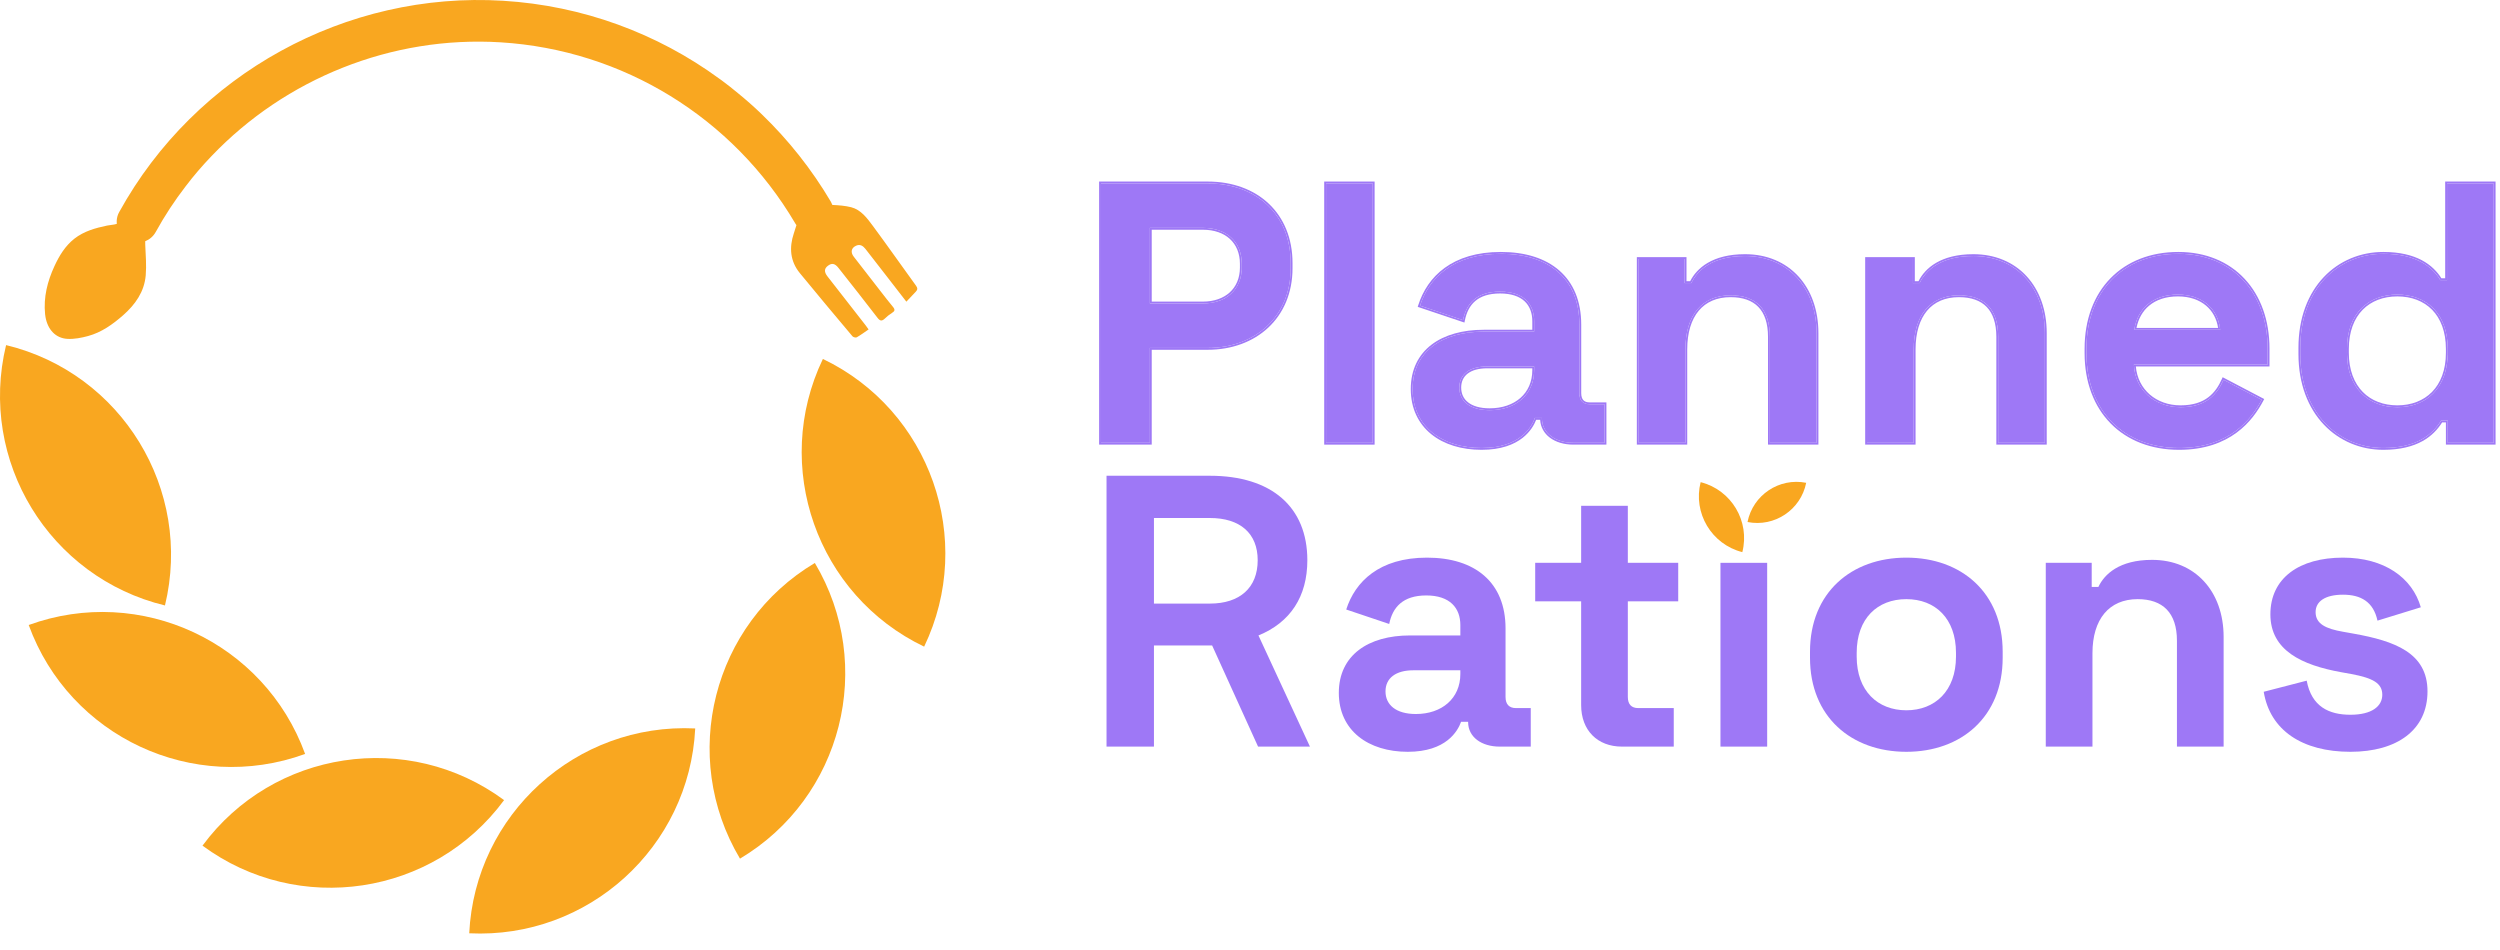
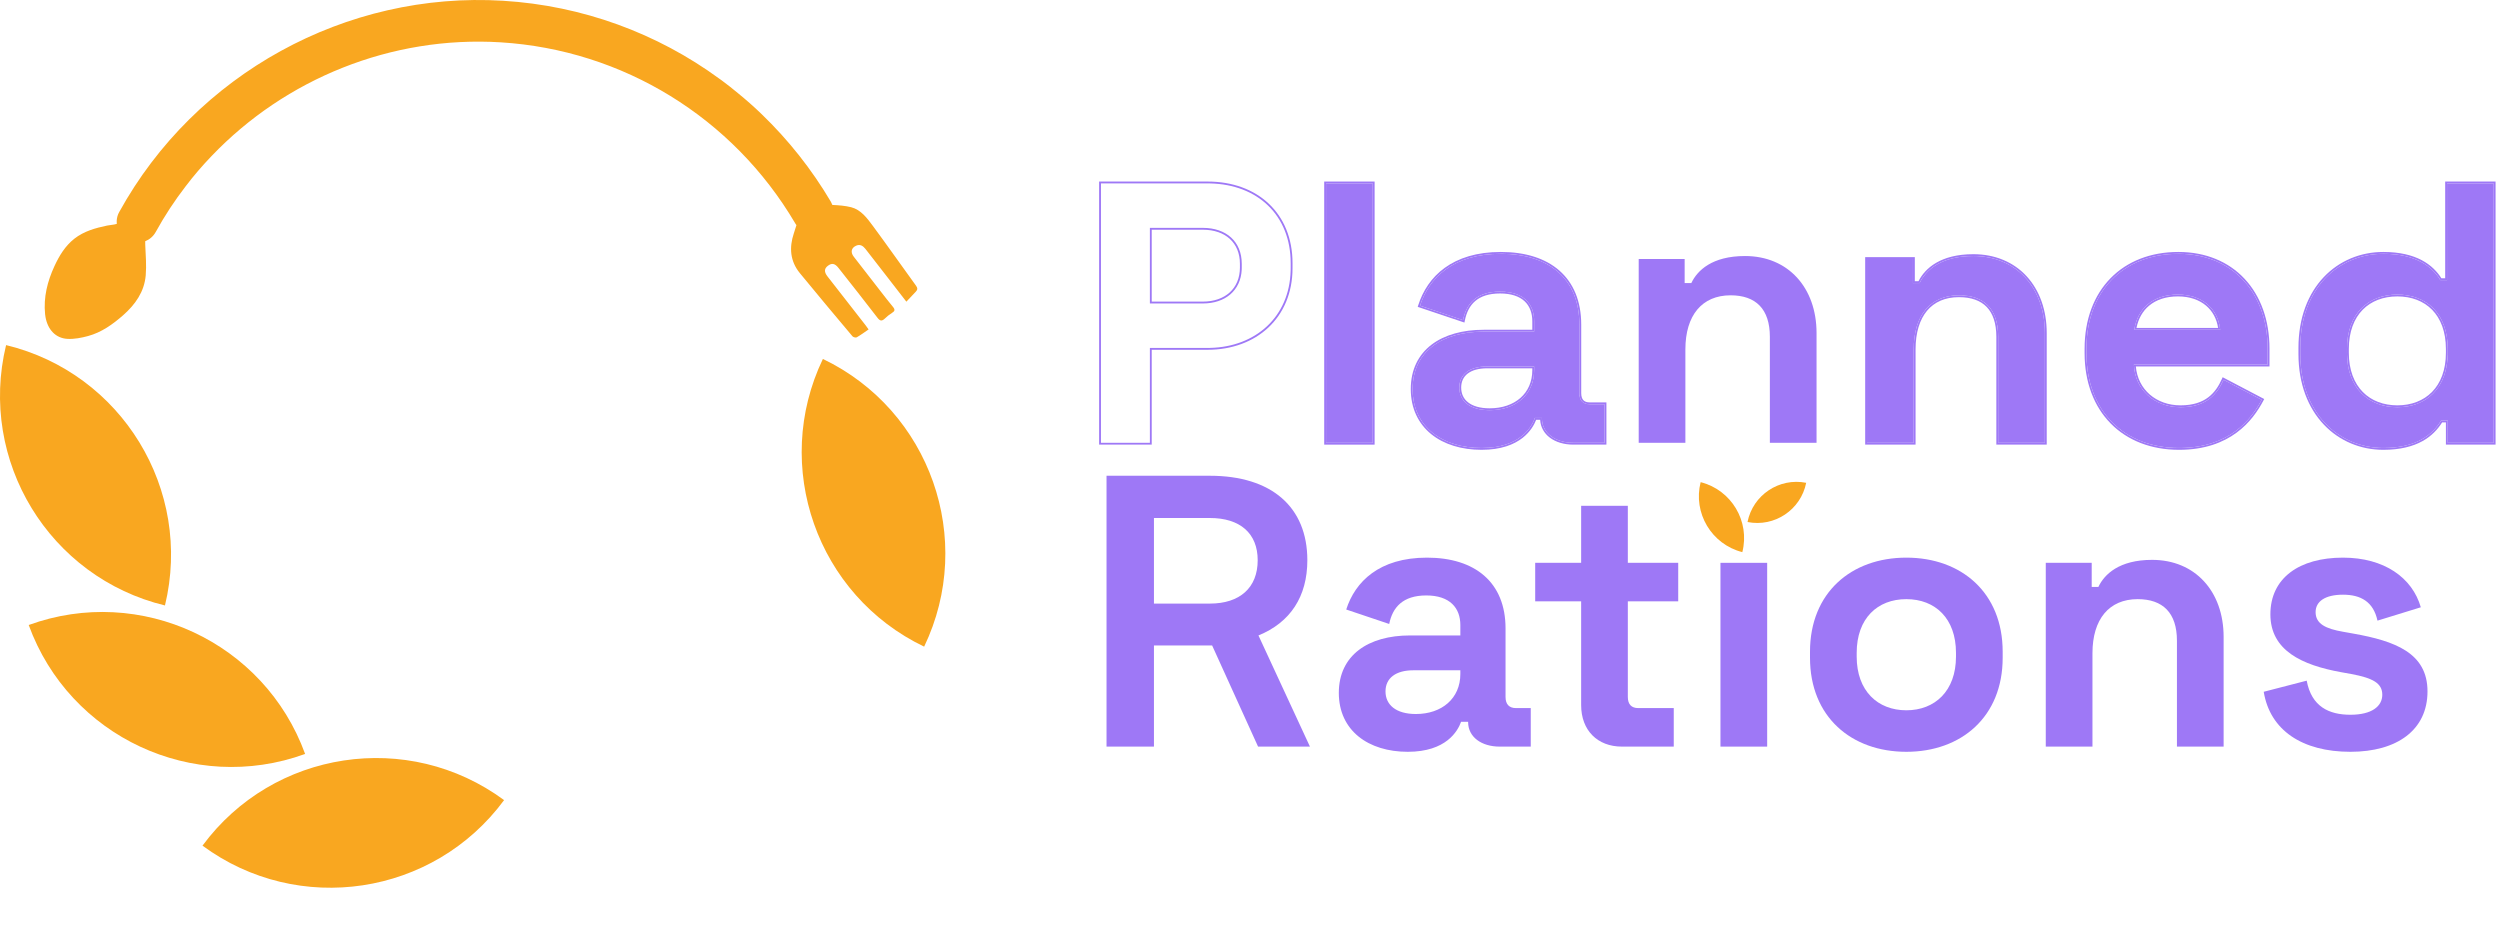
<svg xmlns="http://www.w3.org/2000/svg" width="129" height="49" viewBox="0 0 129 49" fill="none">
  <path d="M47.686 33.367C42.149 30.713 39.806 24.061 42.461 18.522C47.998 21.176 50.341 27.828 47.686 33.367Z" fill="#F9A720" />
-   <path d="M38.183 44.306C35.04 39.031 36.769 32.194 42.046 29.049C45.19 34.324 43.461 41.162 38.183 44.306Z" fill="#F9A720" />
-   <path d="M24.212 48.158C24.512 42.025 29.737 37.287 35.873 37.588C35.572 43.721 30.347 48.459 24.212 48.158Z" fill="#F9A720" />
  <path d="M10.449 43.636C14.094 38.695 21.067 37.639 26.011 41.286C22.366 46.227 15.393 47.283 10.449 43.636Z" fill="#F9A720" />
  <path d="M1.481 32.25C7.251 30.151 13.644 33.131 15.744 38.904C9.973 41.003 3.581 38.023 1.481 32.25Z" fill="#F9A720" />
  <path d="M0.314 17.807C6.283 19.252 9.958 25.272 8.512 31.242C2.544 29.797 -1.131 23.778 0.314 17.807Z" fill="#F9A720" />
  <path d="M47.256 15.05C47.102 15.209 46.951 15.372 46.768 15.566C46.417 15.115 46.095 14.695 45.767 14.273C45.401 13.8 45.032 13.328 44.663 12.852C44.535 12.69 44.385 12.581 44.169 12.681C43.924 12.793 43.877 13.018 44.054 13.245C44.521 13.851 44.99 14.45 45.457 15.053C45.664 15.316 45.862 15.581 46.077 15.835C46.195 15.977 46.178 16.054 46.024 16.148C45.894 16.228 45.77 16.329 45.661 16.435C45.507 16.58 45.413 16.574 45.277 16.396C44.615 15.531 43.939 14.681 43.265 13.824C43.082 13.591 42.923 13.561 42.722 13.712C42.524 13.862 42.518 14.031 42.701 14.267C43.354 15.109 44.013 15.95 44.668 16.789C44.713 16.848 44.754 16.907 44.819 16.999C44.606 17.144 44.414 17.288 44.205 17.407C44.157 17.433 44.028 17.401 43.986 17.351C43.076 16.27 42.167 15.185 41.272 14.093C40.767 13.475 40.717 12.772 40.962 12.04C41.021 11.866 41.065 11.727 41.097 11.615C41.071 11.582 41.044 11.547 41.024 11.508C37.813 6.062 32.137 2.574 25.834 2.184C20.193 1.836 14.729 4.06 10.916 8.053C10.44 8.549 9.994 9.066 9.578 9.615C9.008 10.354 8.491 11.142 8.036 11.969C7.909 12.197 7.717 12.359 7.493 12.448C7.493 12.507 7.493 12.566 7.495 12.631C7.516 13.159 7.564 13.688 7.519 14.211C7.445 15.062 6.976 15.717 6.353 16.267C5.818 16.736 5.239 17.15 4.545 17.339C4.202 17.433 3.83 17.504 3.479 17.486C2.873 17.451 2.469 17.014 2.35 16.373C2.342 16.317 2.336 16.264 2.327 16.213C2.238 15.333 2.448 14.515 2.811 13.729C3.059 13.192 3.364 12.69 3.839 12.315C4.338 11.925 4.929 11.765 5.532 11.638C5.602 11.624 5.676 11.612 5.75 11.606C5.847 11.594 5.939 11.579 6.025 11.553C6.019 11.497 6.019 11.44 6.022 11.387C6.031 11.234 6.072 11.077 6.155 10.935C10.08 3.815 17.857 -0.462 25.967 0.04C30.057 0.291 33.915 1.714 37.125 4.066C37.164 4.092 37.202 4.119 37.24 4.148C37.521 4.355 37.795 4.571 38.067 4.798C38.492 5.144 38.906 5.507 39.302 5.891C40.675 7.214 41.88 8.729 42.876 10.416C42.905 10.469 42.929 10.522 42.949 10.575C43.277 10.59 43.608 10.614 43.921 10.693C44.432 10.826 44.745 11.26 45.044 11.662C45.797 12.681 46.523 13.718 47.267 14.742C47.356 14.864 47.353 14.949 47.256 15.05Z" fill="#F9A720" />
  <path d="M89.904 28.49C88.315 28.087 87.35 26.47 87.753 24.879C89.343 25.282 90.307 26.9 89.904 28.49Z" fill="#F9A720" />
  <path d="M90.172 26.936C90.449 25.543 91.805 24.636 93.199 24.913C92.922 26.306 91.566 27.213 90.172 26.936Z" fill="#F9A720" />
  <path d="M121.282 38.793C118.796 38.793 117.133 37.684 116.808 35.696L119.026 35.122C119.274 36.46 120.173 36.881 121.282 36.881C122.391 36.881 122.926 36.441 122.926 35.849C122.926 35.256 122.448 34.988 121.32 34.778L120.785 34.682C118.796 34.319 117.152 33.573 117.152 31.7C117.152 29.826 118.643 28.774 120.899 28.774C123.022 28.774 124.475 29.807 124.914 31.336L122.678 32.025C122.467 31.05 121.817 30.686 120.899 30.686C119.982 30.686 119.485 31.03 119.485 31.585C119.485 32.197 120.02 32.445 120.899 32.598L121.435 32.694C123.576 33.076 125.259 33.688 125.259 35.676C125.259 37.665 123.691 38.793 121.282 38.793Z" fill="#9E78F6" />
  <path d="M107.971 38.525H105.562V29.042H107.932V30.285H108.277C108.583 29.635 109.347 28.889 111.049 28.889C113.267 28.889 114.739 30.514 114.739 32.866V38.525H112.33V33.057C112.33 31.623 111.603 30.916 110.303 30.916C108.831 30.916 107.971 31.948 107.971 33.707V38.525Z" fill="#9E78F6" />
  <path d="M98.367 38.793C95.537 38.793 93.396 36.996 93.396 33.937V33.631C93.396 30.572 95.537 28.774 98.367 28.774C101.197 28.774 103.338 30.572 103.338 33.631V33.937C103.338 36.996 101.197 38.793 98.367 38.793ZM98.367 36.651C99.839 36.651 100.929 35.657 100.929 33.879V33.688C100.929 31.91 99.858 30.916 98.367 30.916C96.876 30.916 95.805 31.91 95.805 33.688V33.879C95.805 35.657 96.895 36.651 98.367 36.651Z" fill="#9E78F6" />
  <path d="M91.186 38.525H88.776V29.042H91.186V38.525Z" fill="#9E78F6" />
  <path d="M86.366 38.525H83.69C82.428 38.525 81.587 37.684 81.587 36.384V31.03H79.216V29.042H81.587V26.098H83.996V29.042H86.596V31.03H83.996V35.963C83.996 36.346 84.187 36.537 84.531 36.537H86.366V38.525Z" fill="#9E78F6" />
  <path d="M72.639 38.793C70.612 38.793 69.083 37.703 69.083 35.753C69.083 33.803 70.612 32.789 72.754 32.789H75.354V32.254C75.354 31.375 74.819 30.725 73.595 30.725C72.39 30.725 71.855 31.336 71.683 32.197L69.465 31.451C69.924 30.017 71.167 28.774 73.633 28.774C76.119 28.774 77.686 30.055 77.686 32.426V35.963C77.686 36.346 77.878 36.537 78.222 36.537H78.987V38.525H77.38C76.444 38.525 75.755 38.028 75.755 37.263V37.244H75.392C75.22 37.722 74.627 38.793 72.639 38.793ZM73.06 36.843C74.398 36.843 75.354 36.04 75.354 34.778V34.587H72.926C72.027 34.587 71.492 34.988 71.492 35.676C71.492 36.365 72.027 36.843 73.06 36.843Z" fill="#9E78F6" />
  <path d="M59.544 38.525H57.097V24.549H62.431C65.605 24.549 67.459 26.155 67.459 28.908C67.459 30.782 66.58 32.12 64.936 32.789L67.593 38.525H64.916L62.546 33.306H59.544V38.525ZM59.544 26.729V31.145H62.431C63.98 31.145 64.897 30.323 64.897 28.908C64.897 27.512 63.98 26.729 62.431 26.729H59.544Z" fill="#9E78F6" />
  <path d="M122.978 23.115C120.703 23.115 118.695 21.356 118.695 18.259V17.953C118.695 14.856 120.684 13.097 122.978 13.097C124.699 13.097 125.521 13.785 125.922 14.454H126.267V9.464H128.676V22.848H126.305V21.7H125.961C125.521 22.427 124.699 23.115 122.978 23.115ZM123.705 21.012C125.177 21.012 126.305 20.037 126.305 18.201V18.01C126.305 16.175 125.196 15.2 123.705 15.2C122.213 15.2 121.104 16.175 121.104 18.01V18.201C121.104 20.037 122.232 21.012 123.705 21.012Z" fill="#9E78F6" />
  <path d="M112.441 23.115C109.592 23.115 107.661 21.203 107.661 18.221V17.991C107.661 15.009 109.573 13.097 112.402 13.097C115.194 13.097 117.01 15.085 117.01 17.991V18.813H110.108C110.165 20.113 111.179 21.012 112.517 21.012C113.855 21.012 114.41 20.324 114.735 19.597L116.704 20.63C116.169 21.643 115.041 23.115 112.441 23.115ZM110.127 17.016H114.563C114.448 15.926 113.626 15.2 112.383 15.2C111.083 15.2 110.299 15.926 110.127 17.016Z" fill="#9E78F6" />
  <path d="M98.747 22.848H96.338V13.364H98.709V14.607H99.053C99.359 13.957 100.124 13.211 101.825 13.211C104.043 13.211 105.515 14.837 105.515 17.188V22.848H103.106V17.379C103.106 15.945 102.38 15.238 101.08 15.238C99.608 15.238 98.747 16.27 98.747 18.029V22.848Z" fill="#9E78F6" />
  <path d="M86.966 22.848H84.557V13.364H86.928V14.607H87.272C87.578 13.957 88.343 13.211 90.044 13.211C92.262 13.211 93.734 14.837 93.734 17.188V22.848H91.325V17.379C91.325 15.945 90.599 15.238 89.298 15.238C87.826 15.238 86.966 16.27 86.966 18.029V22.848Z" fill="#9E78F6" />
  <path d="M76.448 23.115C74.421 23.115 72.892 22.025 72.892 20.075C72.892 18.125 74.421 17.112 76.563 17.112H79.163V16.576C79.163 15.697 78.627 15.047 77.404 15.047C76.199 15.047 75.664 15.659 75.492 16.519L73.274 15.773C73.733 14.339 74.976 13.097 77.442 13.097C79.927 13.097 81.495 14.378 81.495 16.748V20.285C81.495 20.668 81.686 20.859 82.031 20.859H82.795V22.848H81.189C80.253 22.848 79.564 22.35 79.564 21.586V21.567H79.201C79.029 22.044 78.436 23.115 76.448 23.115ZM76.868 21.165C78.207 21.165 79.163 20.362 79.163 19.1V18.909H76.735C75.836 18.909 75.301 19.31 75.301 19.999C75.301 20.687 75.836 21.165 76.868 21.165Z" fill="#9E78F6" />
  <path d="M70.834 22.848H68.425V9.464H70.834V22.848Z" fill="#9E78F6" />
-   <path d="M59.334 22.848H56.81V9.464H62.316C64.84 9.464 66.599 11.07 66.599 13.575V13.842C66.599 16.347 64.763 17.953 62.316 17.953H59.334V22.848ZM59.334 11.758V15.659H62.068C63.253 15.659 64.075 14.951 64.075 13.804V13.613C64.075 12.466 63.272 11.758 62.068 11.758H59.334Z" fill="#9E78F6" />
  <path d="M128.676 9.464H126.267V14.454H125.922L125.883 14.391C125.482 13.764 124.698 13.138 123.137 13.099L122.978 13.097C120.684 13.097 118.695 14.856 118.695 17.953V18.259L118.697 18.403C118.757 21.363 120.676 23.061 122.872 23.114L122.978 23.115C124.699 23.115 125.521 22.427 125.961 21.7H126.305V22.848H128.676V9.464ZM126.209 18.201V18.01C126.209 17.112 125.938 16.435 125.496 15.984C125.053 15.532 124.429 15.295 123.705 15.295C122.98 15.295 122.356 15.532 121.914 15.984C121.471 16.435 121.2 17.112 121.2 18.01V18.201C121.2 19.099 121.476 19.776 121.921 20.228C122.366 20.68 122.99 20.916 123.705 20.916V21.012L123.636 21.011C122.22 20.982 121.139 20.039 121.105 18.287L121.104 18.201V18.01C121.104 16.175 122.213 15.2 123.705 15.2L123.774 15.201C125.23 15.231 126.305 16.204 126.305 18.01V18.201L126.304 18.287C126.269 20.067 125.154 21.012 123.705 21.012V20.916C124.419 20.916 125.043 20.68 125.489 20.228C125.934 19.776 126.209 19.099 126.209 18.201ZM128.771 22.943H126.209V21.796H126.014C125.788 22.155 125.468 22.503 124.996 22.764C124.504 23.036 123.851 23.211 122.978 23.211C121.815 23.211 120.719 22.761 119.914 21.914C119.109 21.067 118.6 19.829 118.6 18.259V17.953C118.6 16.384 119.104 15.145 119.907 14.298C120.71 13.451 121.806 13.001 122.978 13.001C124.691 13.001 125.546 13.674 125.976 14.359H126.171V9.368H128.771V22.943Z" fill="#9E78F6" />
  <path d="M117.01 18.813V17.991C117.01 15.13 115.25 13.159 112.533 13.098L112.403 13.097C109.573 13.097 107.661 15.009 107.661 17.991V18.221L107.662 18.36C107.72 21.216 109.576 23.056 112.308 23.114L112.441 23.115C115.041 23.115 116.169 21.643 116.704 20.63L114.735 19.597C114.41 20.324 113.855 21.012 112.517 21.012V20.916C113.169 20.916 113.621 20.749 113.948 20.501C114.277 20.252 114.489 19.914 114.648 19.558L114.689 19.465L116.833 20.59L116.789 20.674C116.517 21.188 116.093 21.823 115.403 22.329C114.712 22.837 113.76 23.211 112.441 23.211C110.994 23.211 109.773 22.725 108.914 21.854C108.055 20.982 107.565 19.733 107.565 18.221V17.991C107.565 16.479 108.05 15.23 108.902 14.359C109.754 13.487 110.966 13.001 112.403 13.001C113.822 13.001 115 13.507 115.823 14.389C116.645 15.27 117.106 16.518 117.106 17.991V18.909H110.21C110.311 20.099 111.26 20.916 112.517 20.916V21.012L112.393 21.01C111.116 20.956 110.164 20.073 110.108 18.813H117.01ZM112.499 15.202C113.677 15.245 114.452 15.96 114.563 17.016H110.127C110.299 15.926 111.083 15.2 112.383 15.2L112.499 15.202ZM112.383 15.295C111.751 15.295 111.253 15.472 110.894 15.773C110.559 16.052 110.338 16.445 110.242 16.921H114.454C114.382 16.445 114.165 16.052 113.834 15.772C113.479 15.471 112.986 15.295 112.383 15.295Z" fill="#9E78F6" />
  <path d="M105.515 17.188C105.515 14.873 104.089 13.262 101.929 13.213L101.825 13.211C100.124 13.211 99.359 13.957 99.053 14.607H98.709V13.364H96.338V22.848H98.747V18.029C98.747 16.27 99.608 15.238 101.08 15.238L101.2 15.24C102.425 15.283 103.106 15.99 103.106 17.379V22.848H105.515V17.188ZM98.805 14.511H98.994C99.333 13.84 100.136 13.116 101.825 13.116C102.959 13.116 103.908 13.532 104.572 14.253C105.237 14.974 105.611 15.992 105.611 17.188V22.943H103.011V17.379C103.011 16.677 102.833 16.17 102.512 15.838C102.191 15.506 101.713 15.334 101.08 15.334C100.368 15.334 99.813 15.582 99.435 16.035C99.055 16.491 98.843 17.164 98.843 18.029V22.943H96.243V13.269H98.805V14.511Z" fill="#9E78F6" />
-   <path d="M93.734 17.188C93.734 14.873 92.308 13.262 90.147 13.213L90.044 13.211C88.343 13.211 87.578 13.957 87.272 14.607H86.928V13.364H84.557V22.848H86.966V18.029C86.966 16.27 87.826 15.238 89.298 15.238L89.419 15.24C90.643 15.283 91.325 15.99 91.325 17.379V22.848H93.734V17.188ZM87.023 14.511H87.212C87.552 13.84 88.355 13.116 90.044 13.116C91.177 13.116 92.126 13.532 92.791 14.253C93.455 14.974 93.83 15.992 93.83 17.188V22.943H91.229V17.379C91.229 16.677 91.052 16.17 90.73 15.838C90.41 15.506 89.932 15.334 89.298 15.334C88.586 15.334 88.032 15.582 87.653 16.035C87.273 16.491 87.061 17.164 87.061 18.029V22.943H84.461V13.269H87.023V14.511Z" fill="#9E78F6" />
  <path d="M72.796 20.075C72.796 19.072 73.191 18.302 73.866 17.786C74.538 17.273 75.478 17.016 76.563 17.016V17.112L76.463 17.113C74.374 17.144 72.892 18.155 72.892 20.075L72.893 20.166C72.939 22.029 74.405 23.081 76.353 23.114L76.448 23.115C78.436 23.115 79.029 22.044 79.201 21.567H79.564V21.586L79.566 21.657C79.606 22.357 80.239 22.817 81.102 22.846L81.19 22.848H82.795V20.859H82.031V20.764H82.891V22.943H81.19C80.705 22.943 80.277 22.815 79.968 22.579C79.676 22.357 79.493 22.042 79.471 21.662H79.266C79.167 21.914 78.966 22.281 78.564 22.596C78.127 22.938 77.46 23.211 76.448 23.211C75.419 23.211 74.506 22.934 73.85 22.401C73.191 21.866 72.796 21.078 72.796 20.075ZM79.067 19.1V19.005H76.735C76.298 19.005 75.963 19.102 75.739 19.272C75.518 19.439 75.397 19.682 75.397 19.999C75.397 20.316 75.519 20.579 75.757 20.765C75.997 20.953 76.366 21.069 76.868 21.069V21.165L76.773 21.163C75.835 21.136 75.334 20.695 75.302 20.063L75.301 19.999C75.301 19.332 75.803 18.934 76.651 18.91L76.735 18.909H79.163V19.1L79.16 19.217C79.103 20.411 78.165 21.165 76.868 21.165V21.069C77.519 21.069 78.069 20.874 78.454 20.534C78.839 20.195 79.067 19.705 79.067 19.1ZM79.067 16.576C79.067 16.156 78.94 15.802 78.676 15.551C78.412 15.301 77.999 15.143 77.404 15.143C76.818 15.143 76.407 15.291 76.123 15.533C75.838 15.776 75.669 16.122 75.586 16.538L75.565 16.644L73.244 15.864L73.154 15.834L73.183 15.744C73.418 15.011 73.854 14.323 74.549 13.82C75.245 13.316 76.192 13.001 77.442 13.001C78.7 13.001 79.739 13.325 80.464 13.962C81.191 14.6 81.591 15.541 81.591 16.748V20.285C81.591 20.462 81.635 20.578 81.703 20.65C81.771 20.721 81.876 20.764 82.031 20.764V20.859L81.968 20.857C81.684 20.836 81.518 20.669 81.498 20.355L81.495 20.285V16.748C81.495 14.415 79.976 13.137 77.558 13.098L77.442 13.097C74.976 13.097 73.733 14.339 73.274 15.773L75.492 16.519C75.664 15.659 76.2 15.047 77.404 15.047L77.517 15.049C78.66 15.088 79.163 15.724 79.163 16.576V17.112H76.563V17.016H79.067V16.576Z" fill="#9E78F6" />
  <path d="M70.834 9.464H68.425V22.848H70.834V9.464ZM70.93 22.943H68.329V9.368H70.93V22.943Z" fill="#9E78F6" />
  <path d="M66.599 13.842V13.575C66.599 11.109 64.895 9.514 62.434 9.465L62.316 9.464V9.368C63.599 9.368 64.694 9.777 65.47 10.511C66.246 11.245 66.694 12.299 66.694 13.575V13.842C66.694 15.119 66.226 16.173 65.441 16.907C64.656 17.64 63.561 18.049 62.316 18.049H59.429V22.943H56.714V9.368H62.316V9.464H56.81V22.848H59.334V17.953H62.316L62.431 17.952C64.782 17.903 66.542 16.358 66.597 13.959L66.599 13.842ZM63.98 13.804V13.613C63.98 13.063 63.788 12.626 63.459 12.326C63.129 12.025 62.651 11.854 62.068 11.854H59.429V15.563H62.068V15.659H59.334V11.758H62.068C63.272 11.758 64.075 12.466 64.075 13.613V13.804L64.073 13.91C64.023 14.995 63.216 15.659 62.068 15.659V15.563C62.642 15.563 63.119 15.392 63.452 15.091C63.783 14.79 63.98 14.354 63.98 13.804Z" fill="#9E78F6" />
</svg>